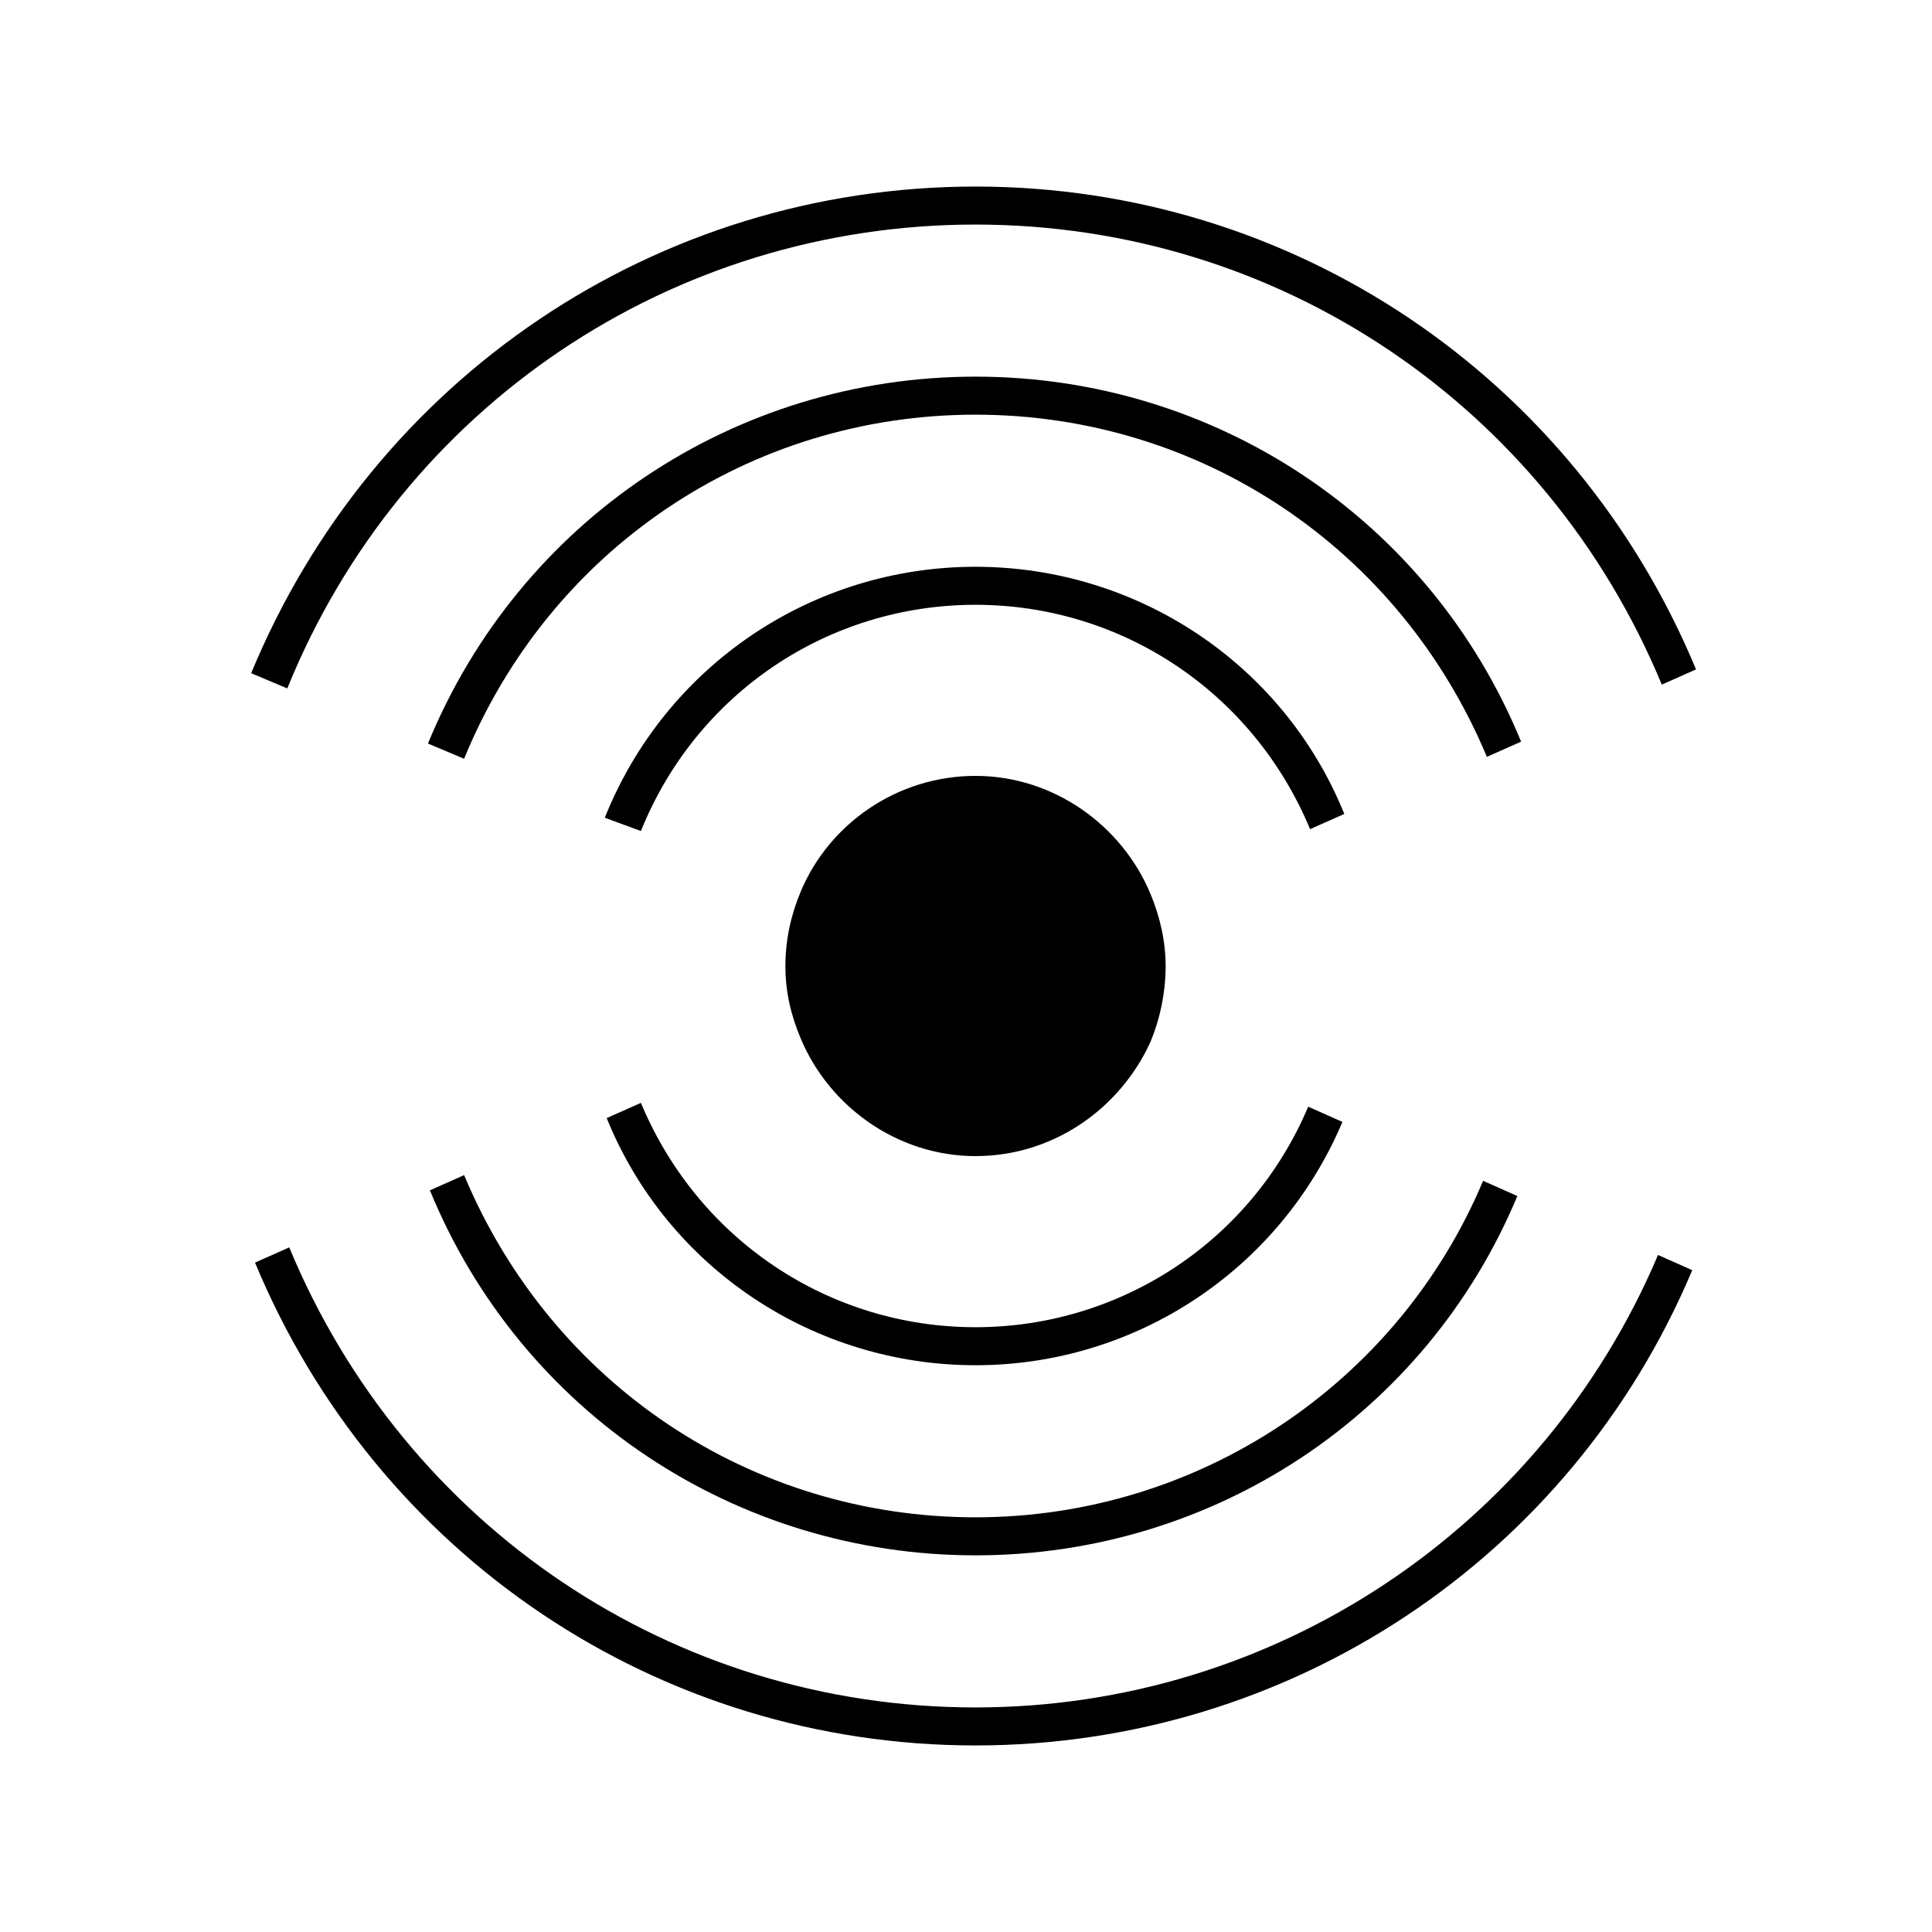
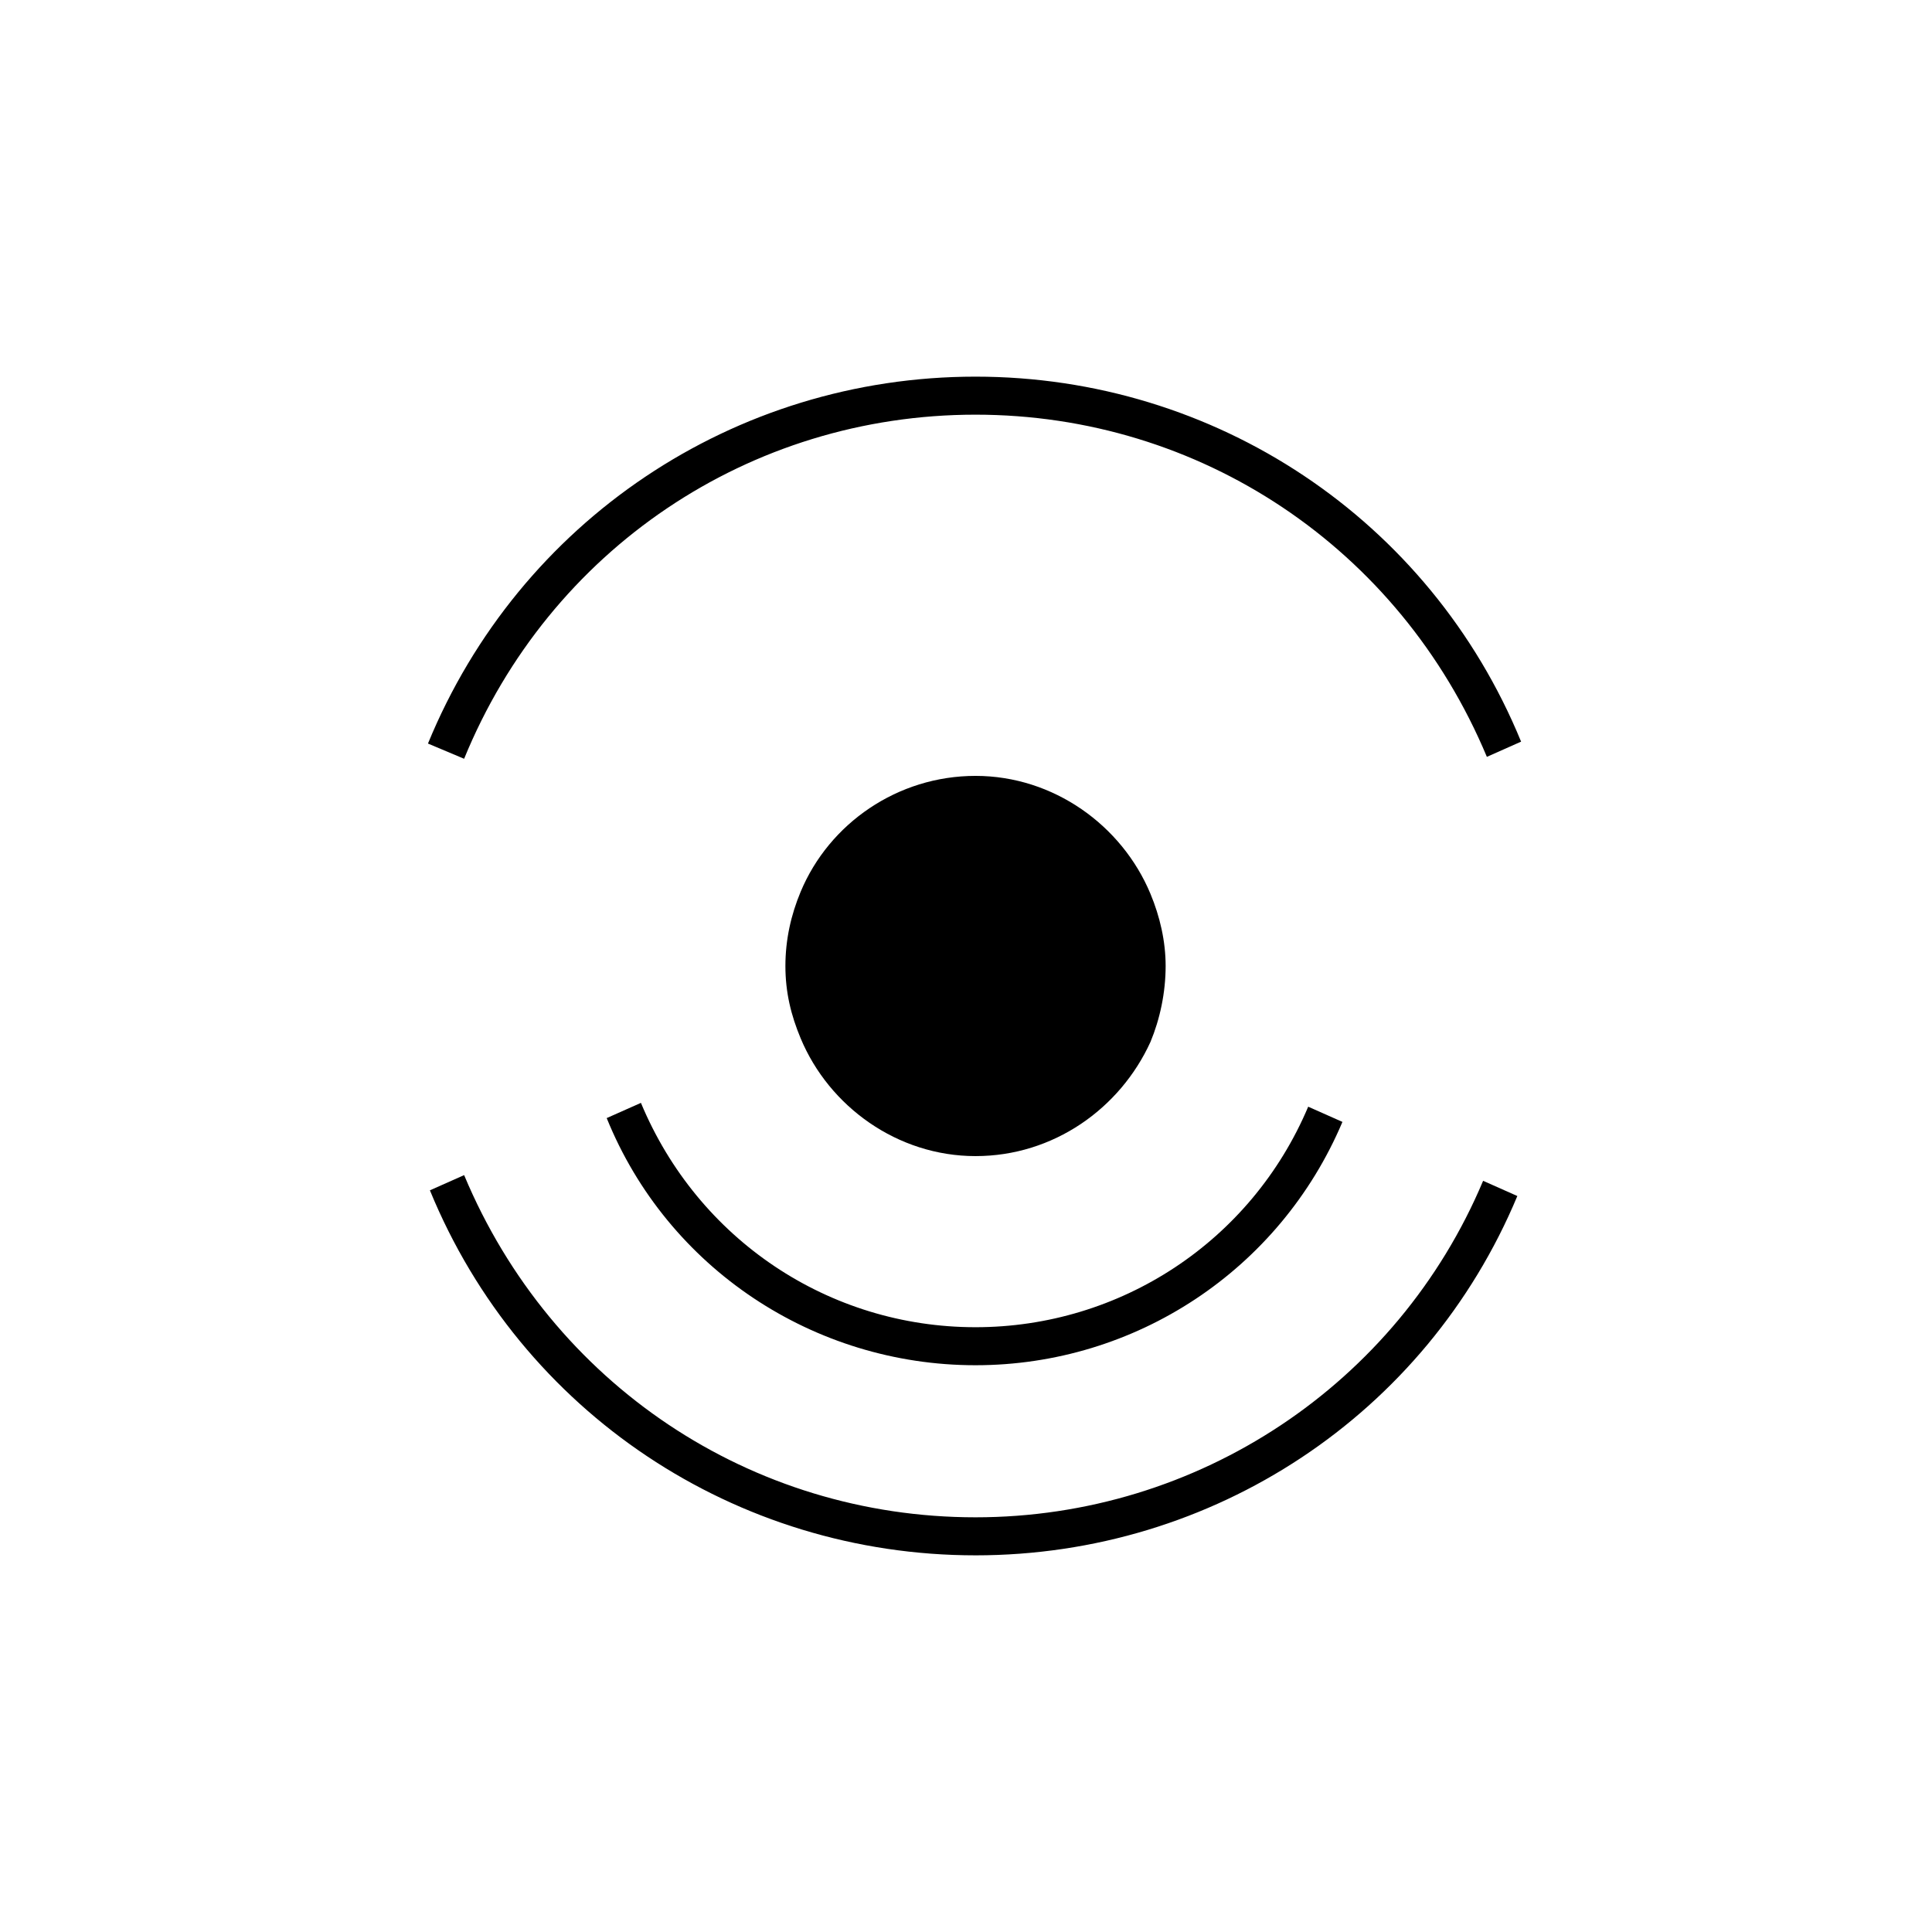
<svg xmlns="http://www.w3.org/2000/svg" fill="#000000" width="800px" height="800px" version="1.1" viewBox="144 144 512 512">
  <g>
    <path d="m352.14 400c0 7.055 1.512 13.098 4.031 19.145 7.559 18.137 25.695 31.234 46.352 31.234s38.289-12.594 46.352-30.23c2.519-6.047 4.031-13.098 4.031-20.152 0-6.551-1.512-13.098-4.031-19.145-7.559-18.137-25.695-31.234-46.352-31.234s-38.793 12.594-46.352 30.73c-2.519 6.047-4.031 12.598-4.031 19.652z" />
-     <path d="m313.85 364.23-9.574-3.523c16.121-40.305 54.914-66.504 98.242-66.504 42.824 0 81.617 25.695 97.738 65.496l-9.07 4.031c-15.109-36.277-49.871-59.453-88.668-59.453-39.297 0-74.059 23.68-88.668 59.953z" />
    <path d="m266.99 345.08-9.574-4.031c24.184-58.945 81.117-97.234 145.1-97.234 63.48 0 120.41 37.785 144.59 96.73l-9.07 4.031c-23.172-55.418-76.07-90.684-135.52-90.684-59.953 0-112.85 35.77-135.52 91.188z" />
-     <path d="m220.14 326.44-9.574-4.031c32.246-78.09 107.32-128.97 191.95-128.97 84.137 0 158.7 50.379 190.95 127.96l-9.07 4.031c-30.73-74.059-101.77-121.92-181.88-121.92-80.609 0-152.15 48.367-182.38 122.93z" />
    <path d="m402.52 505.8c-42.824 0-81.617-25.695-97.738-65.496l9.07-4.031c15.113 36.277 49.875 59.453 88.668 59.453 38.293 0 73.055-22.672 88.168-58.441l9.07 4.031c-16.625 39.297-54.918 64.484-97.238 64.484z" />
    <path d="m402.52 556.18c-63.48 0-120.41-37.785-144.59-96.73l9.07-4.031c23.176 55.418 76.074 90.684 135.52 90.684 58.945 0 111.85-35.266 134.52-89.176l9.07 4.031c-24.18 57.941-80.609 95.223-143.59 95.223z" />
-     <path d="m402.52 606.56c-84.133 0-158.7-50.379-190.94-127.96l9.07-4.031c30.73 74.059 101.77 121.92 181.87 121.92 79.098 0 150.14-47.359 180.87-119.91l9.07 4.031c-32.242 76.578-106.81 125.95-189.94 125.95z" />
  </g>
</svg>